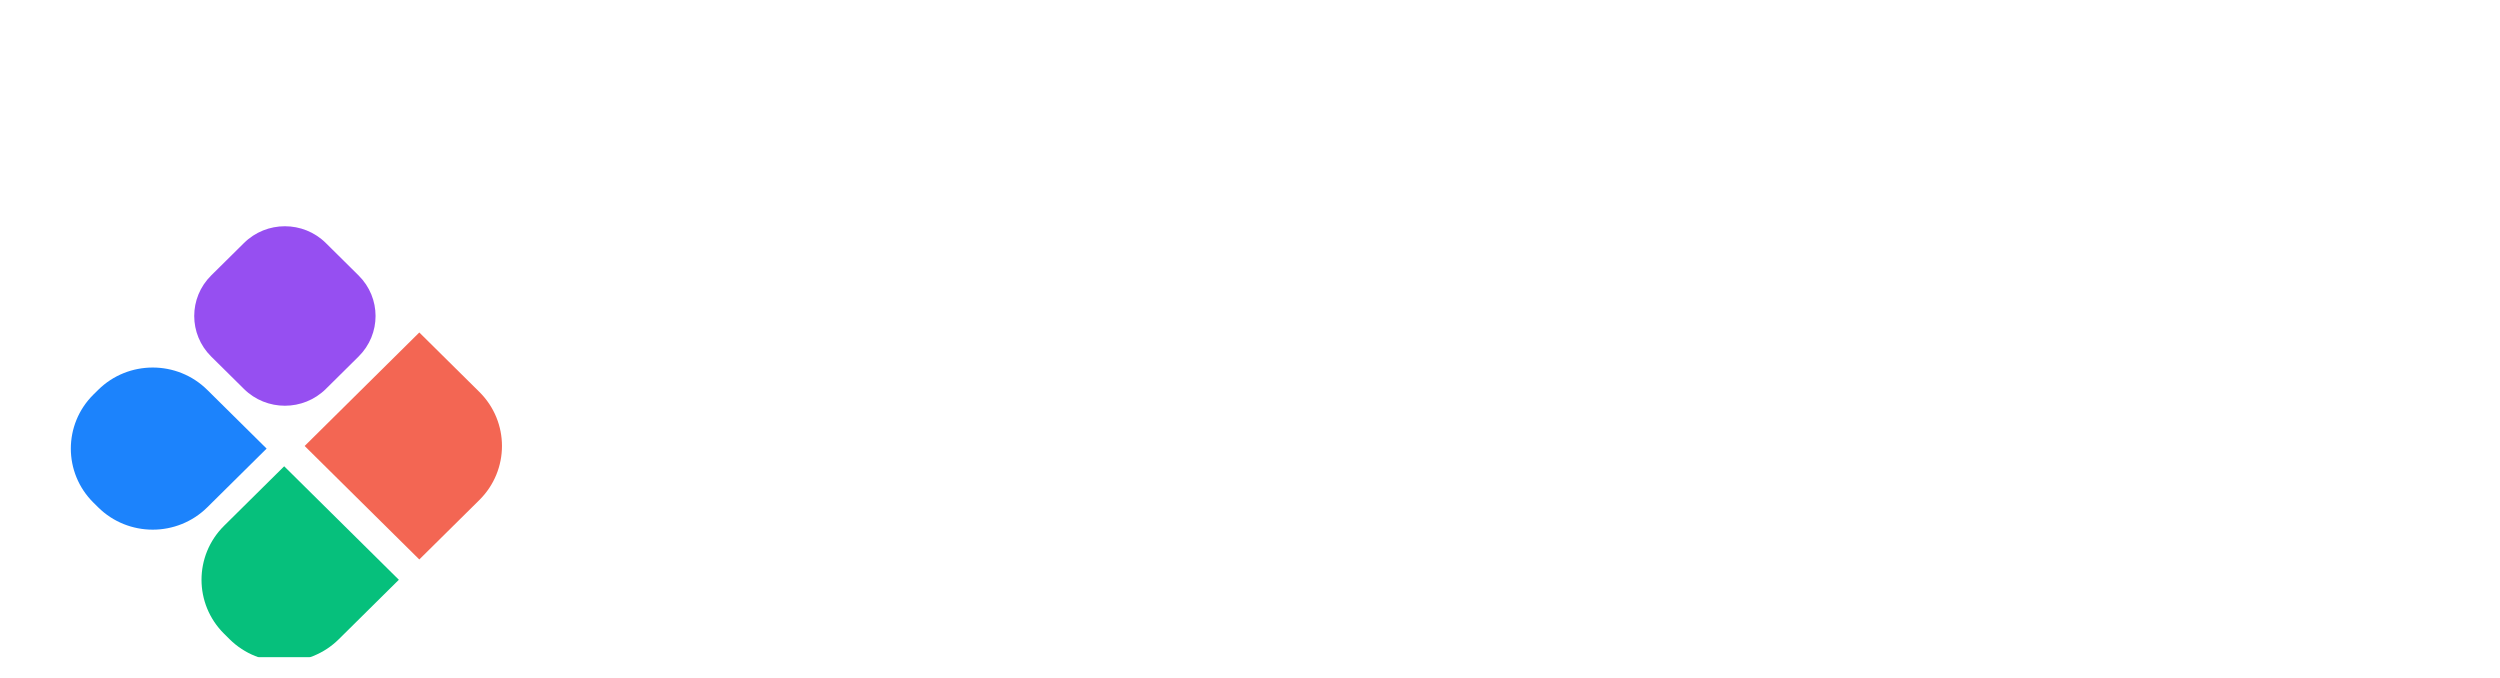
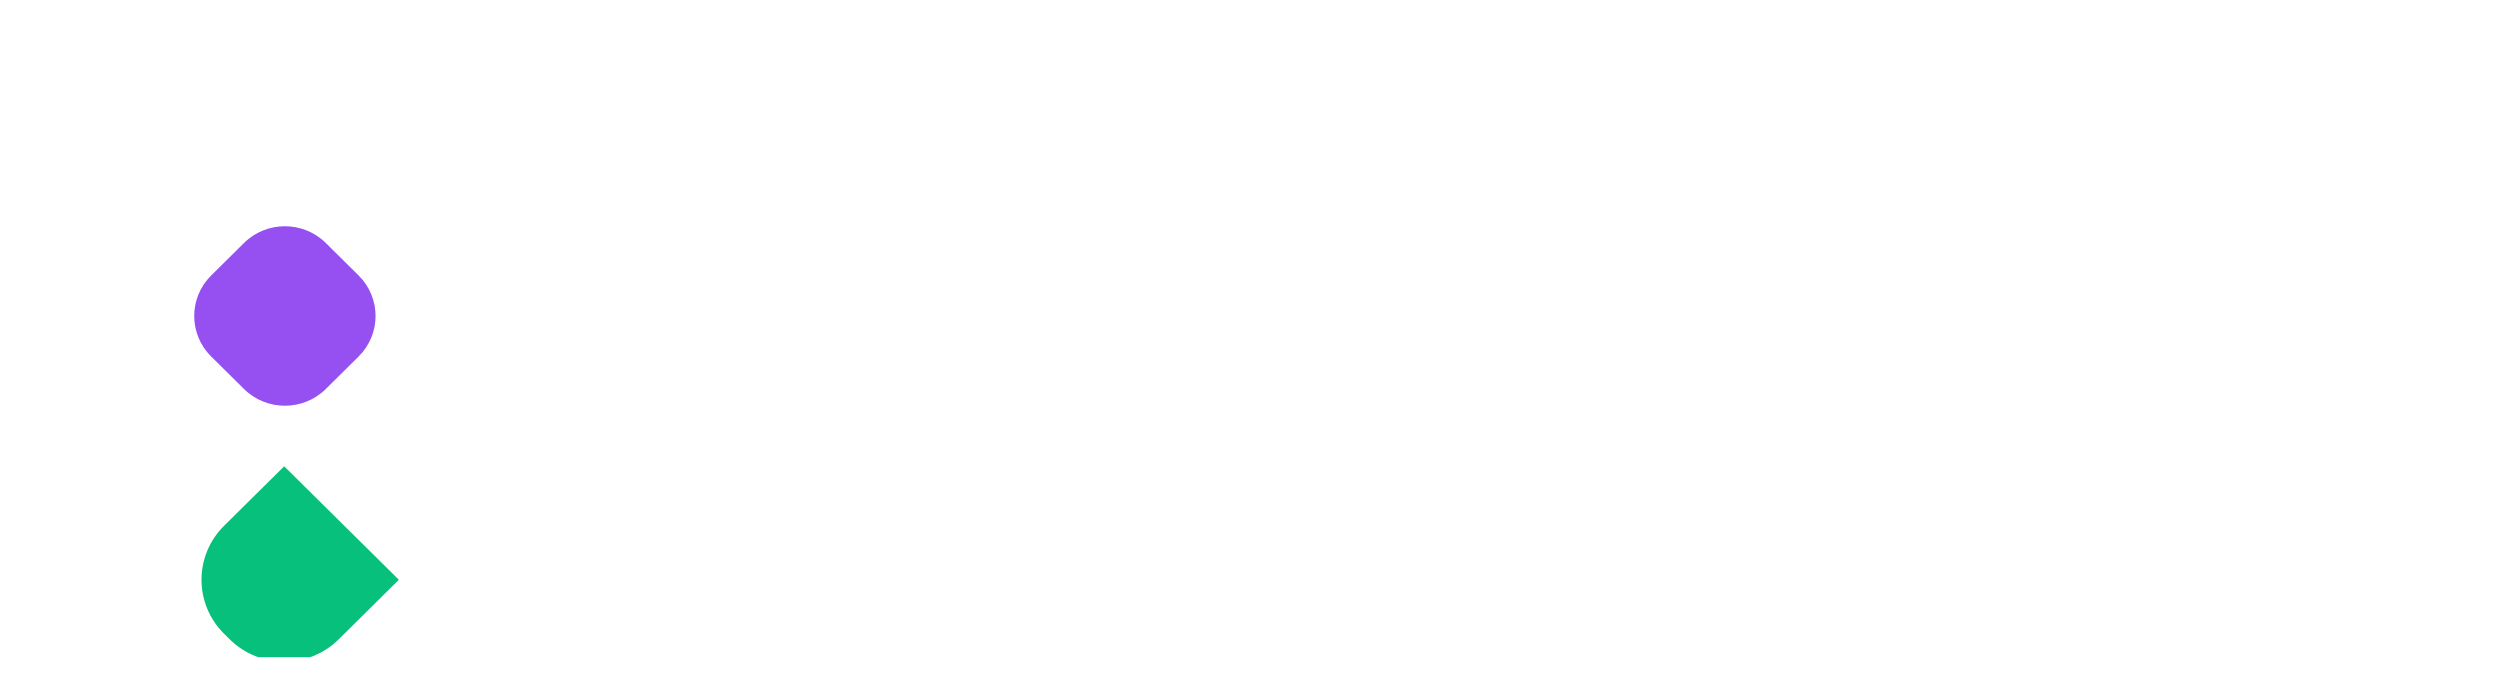
<svg xmlns="http://www.w3.org/2000/svg" width="107" height="29" viewBox="0 0 107 29" fill="none">
  <g clip-path="url(#clip0_16720_165209)">
    <path d="M29.535 24.315C33.235 24.315 36.094 21.99 36.094 18.723C36.094 15.691 34.21 14.209 31.149 13.4L29.602 12.996C28.324 12.659 28.19 12.154 28.19 11.783C28.19 11.143 28.93 10.908 29.569 10.908C30.544 10.908 31.452 11.278 32.226 12.255L35.522 9.526C34.177 7.674 32.192 6.73 29.602 6.73C25.936 6.73 23.212 8.785 23.145 11.918C23.077 14.613 24.725 16.668 27.921 17.443L29.031 17.712C30.779 18.15 31.082 18.453 31.082 19.026C31.082 19.7 30.309 19.969 29.535 19.969C27.988 19.969 26.676 19.329 25.902 18.217L22.539 21.283C24.086 23.338 26.609 24.315 29.535 24.315Z" fill="white" />
    <path d="M37.281 23.945H42.36V16.399L48.616 23.945H54.771L47.102 14.715L53.291 7.102H47.271L42.36 13.131V7.206H37.281V23.945Z" fill="white" />
-     <path d="M61.039 23.945C63.224 23.945 61.854 23.945 63.841 23.945C65.829 23.945 69.839 21.033 69.839 16.702V7.102H64.76V15.287C64.76 18.386 63.516 19.7 61.599 19.7C59.715 19.7 59.009 18.285 59.009 15.826V7.102H53.93V16.702C53.93 21.283 56.868 23.945 61.039 23.945Z" fill="white" />
-     <path d="M78.584 24.315C80.838 24.315 82.486 23.169 83.159 22.26V23.944H88.238V7.101H83.159V8.785C82.486 7.876 80.838 6.73 78.584 6.73C74.178 6.73 70.781 10.739 70.781 15.523C70.781 20.306 74.178 24.315 78.584 24.315ZM79.728 19.7C77.441 19.7 75.894 17.948 75.894 15.523C75.894 13.097 77.441 11.345 79.728 11.345C82.015 11.345 83.562 13.097 83.562 15.523C83.562 17.948 82.015 19.7 79.728 19.7Z" fill="white" />
    <path d="M97.241 24.314C99.495 24.314 101.142 23.169 101.815 22.259V23.943H106.894V0.438H101.815V8.785C101.142 7.875 99.495 6.73 97.241 6.73C92.835 6.73 89.438 10.738 89.438 15.522C89.438 20.305 92.835 24.314 97.241 24.314ZM98.385 19.699C96.097 19.699 94.55 17.947 94.55 15.522C94.55 13.097 96.097 11.345 98.385 11.345C100.671 11.345 102.219 13.097 102.219 15.522C102.219 17.947 100.671 19.699 98.385 19.699Z" fill="white" />
    <g filter="url(#filter0_d_16720_165209)">
-       <path d="M17.946 10.23L20.517 12.775C21.807 14.052 21.807 16.123 20.517 17.401L17.946 19.945L13.039 15.088L17.946 10.23Z" fill="#F36653" />
-     </g>
+       </g>
    <g filter="url(#filter1_d_16720_165209)">
      <path d="M17.071 20.814L14.5 23.359C13.21 24.636 11.117 24.636 9.827 23.359L9.593 23.127C8.302 21.85 8.302 19.779 9.593 18.501L12.163 15.957L17.071 20.814Z" fill="#06C07C" />
    </g>
    <g filter="url(#filter2_d_16720_165209)">
      <path d="M15.348 7.79C16.316 8.748 16.316 10.301 15.348 11.259L13.946 12.647C12.978 13.605 11.408 13.605 10.441 12.647L9.038 11.259C8.071 10.301 8.071 8.748 9.038 7.79L10.441 6.402C11.408 5.444 12.978 5.444 13.946 6.402L15.348 7.79Z" fill="#964FF1" />
    </g>
    <g filter="url(#filter3_d_16720_165209)">
-       <path d="M3.999 17.513C2.709 16.236 2.709 14.165 3.999 12.887L4.2 12.689C5.49 11.411 7.583 11.411 8.873 12.689L11.411 15.2L8.873 17.712C7.583 18.989 5.49 18.989 4.2 17.712L3.999 17.513Z" fill="#1C83FC" />
-     </g>
+       </g>
  </g>
  <defs>
    <filter id="filter0_d_16720_165209" x="9.039" y="10.23" width="16.445" height="17.715" filterUnits="userSpaceOnUse" color-interpolation-filters="sRGB">
      <feFlood flood-opacity="0" result="BackgroundImageFix" />
      <feColorMatrix in="SourceAlpha" type="matrix" values="0 0 0 0 0 0 0 0 0 0 0 0 0 0 0 0 0 0 127 0" result="hardAlpha" />
      <feOffset dy="4" />
      <feGaussianBlur stdDeviation="2" />
      <feComposite in2="hardAlpha" operator="out" />
      <feColorMatrix type="matrix" values="0 0 0 0 0 0 0 0 0 0 0 0 0 0 0 0 0 0 0.1 0" />
      <feBlend mode="normal" in2="BackgroundImageFix" result="effect1_dropShadow_16720_165209" />
      <feBlend mode="normal" in="SourceGraphic" in2="effect1_dropShadow_16720_165209" result="shape" />
    </filter>
    <filter id="filter1_d_16720_165209" x="4.625" y="15.957" width="16.445" height="16.359" filterUnits="userSpaceOnUse" color-interpolation-filters="sRGB">
      <feFlood flood-opacity="0" result="BackgroundImageFix" />
      <feColorMatrix in="SourceAlpha" type="matrix" values="0 0 0 0 0 0 0 0 0 0 0 0 0 0 0 0 0 0 127 0" result="hardAlpha" />
      <feOffset dy="4" />
      <feGaussianBlur stdDeviation="2" />
      <feComposite in2="hardAlpha" operator="out" />
      <feColorMatrix type="matrix" values="0 0 0 0 0 0 0 0 0 0 0 0 0 0 0 0 0 0 0.1 0" />
      <feBlend mode="normal" in2="BackgroundImageFix" result="effect1_dropShadow_16720_165209" />
      <feBlend mode="normal" in="SourceGraphic" in2="effect1_dropShadow_16720_165209" result="shape" />
    </filter>
    <filter id="filter2_d_16720_165209" x="4.312" y="5.684" width="15.758" height="15.684" filterUnits="userSpaceOnUse" color-interpolation-filters="sRGB">
      <feFlood flood-opacity="0" result="BackgroundImageFix" />
      <feColorMatrix in="SourceAlpha" type="matrix" values="0 0 0 0 0 0 0 0 0 0 0 0 0 0 0 0 0 0 127 0" result="hardAlpha" />
      <feOffset dy="4" />
      <feGaussianBlur stdDeviation="2" />
      <feComposite in2="hardAlpha" operator="out" />
      <feColorMatrix type="matrix" values="0 0 0 0 0 0 0 0 0 0 0 0 0 0 0 0 0 0 0.13 0" />
      <feBlend mode="normal" in2="BackgroundImageFix" result="effect1_dropShadow_16720_165209" />
      <feBlend mode="normal" in="SourceGraphic" in2="effect1_dropShadow_16720_165209" result="shape" />
    </filter>
    <filter id="filter3_d_16720_165209" x="-0.969" y="11.73" width="16.383" height="14.938" filterUnits="userSpaceOnUse" color-interpolation-filters="sRGB">
      <feFlood flood-opacity="0" result="BackgroundImageFix" />
      <feColorMatrix in="SourceAlpha" type="matrix" values="0 0 0 0 0 0 0 0 0 0 0 0 0 0 0 0 0 0 127 0" result="hardAlpha" />
      <feOffset dy="4" />
      <feGaussianBlur stdDeviation="2" />
      <feComposite in2="hardAlpha" operator="out" />
      <feColorMatrix type="matrix" values="0 0 0 0 0 0 0 0 0 0 0 0 0 0 0 0 0 0 0.1 0" />
      <feBlend mode="normal" in2="BackgroundImageFix" result="effect1_dropShadow_16720_165209" />
      <feBlend mode="normal" in="SourceGraphic" in2="effect1_dropShadow_16720_165209" result="shape" />
    </filter>
    <clipPath id="clip0_16720_165209">
      <rect width="107" height="28" fill="white" transform="translate(0 0.137)" />
    </clipPath>
  </defs>
</svg>